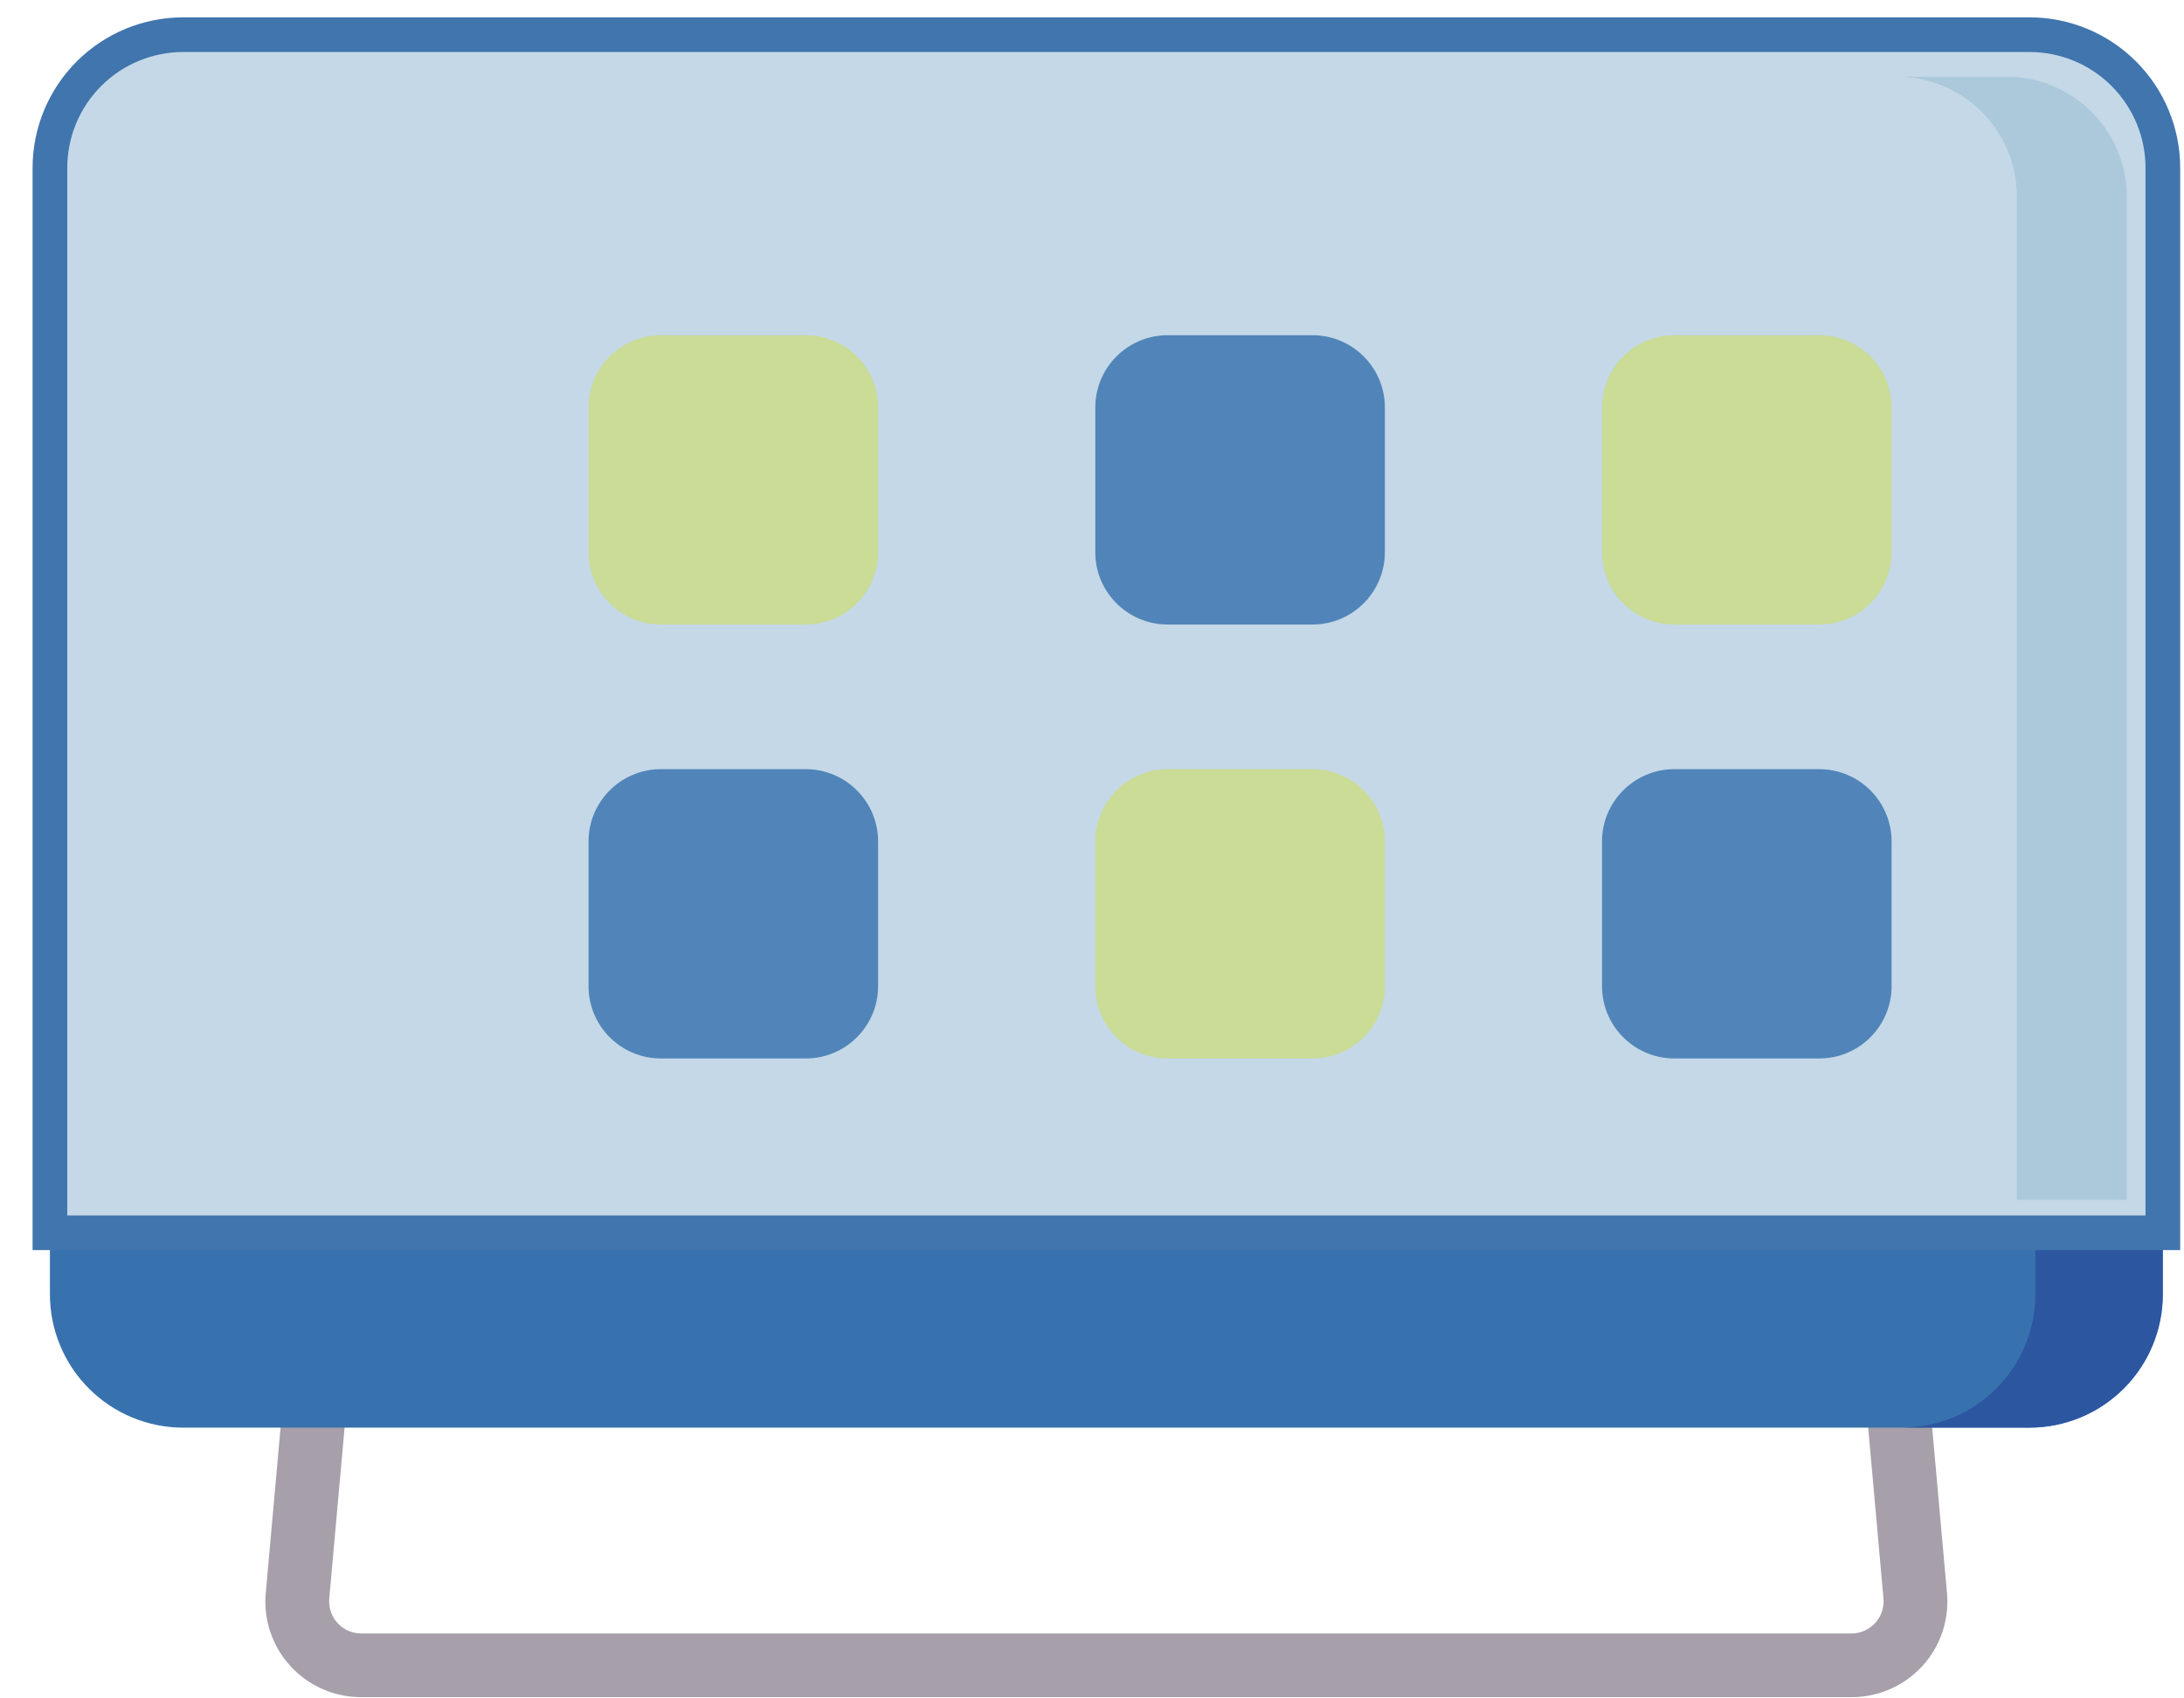
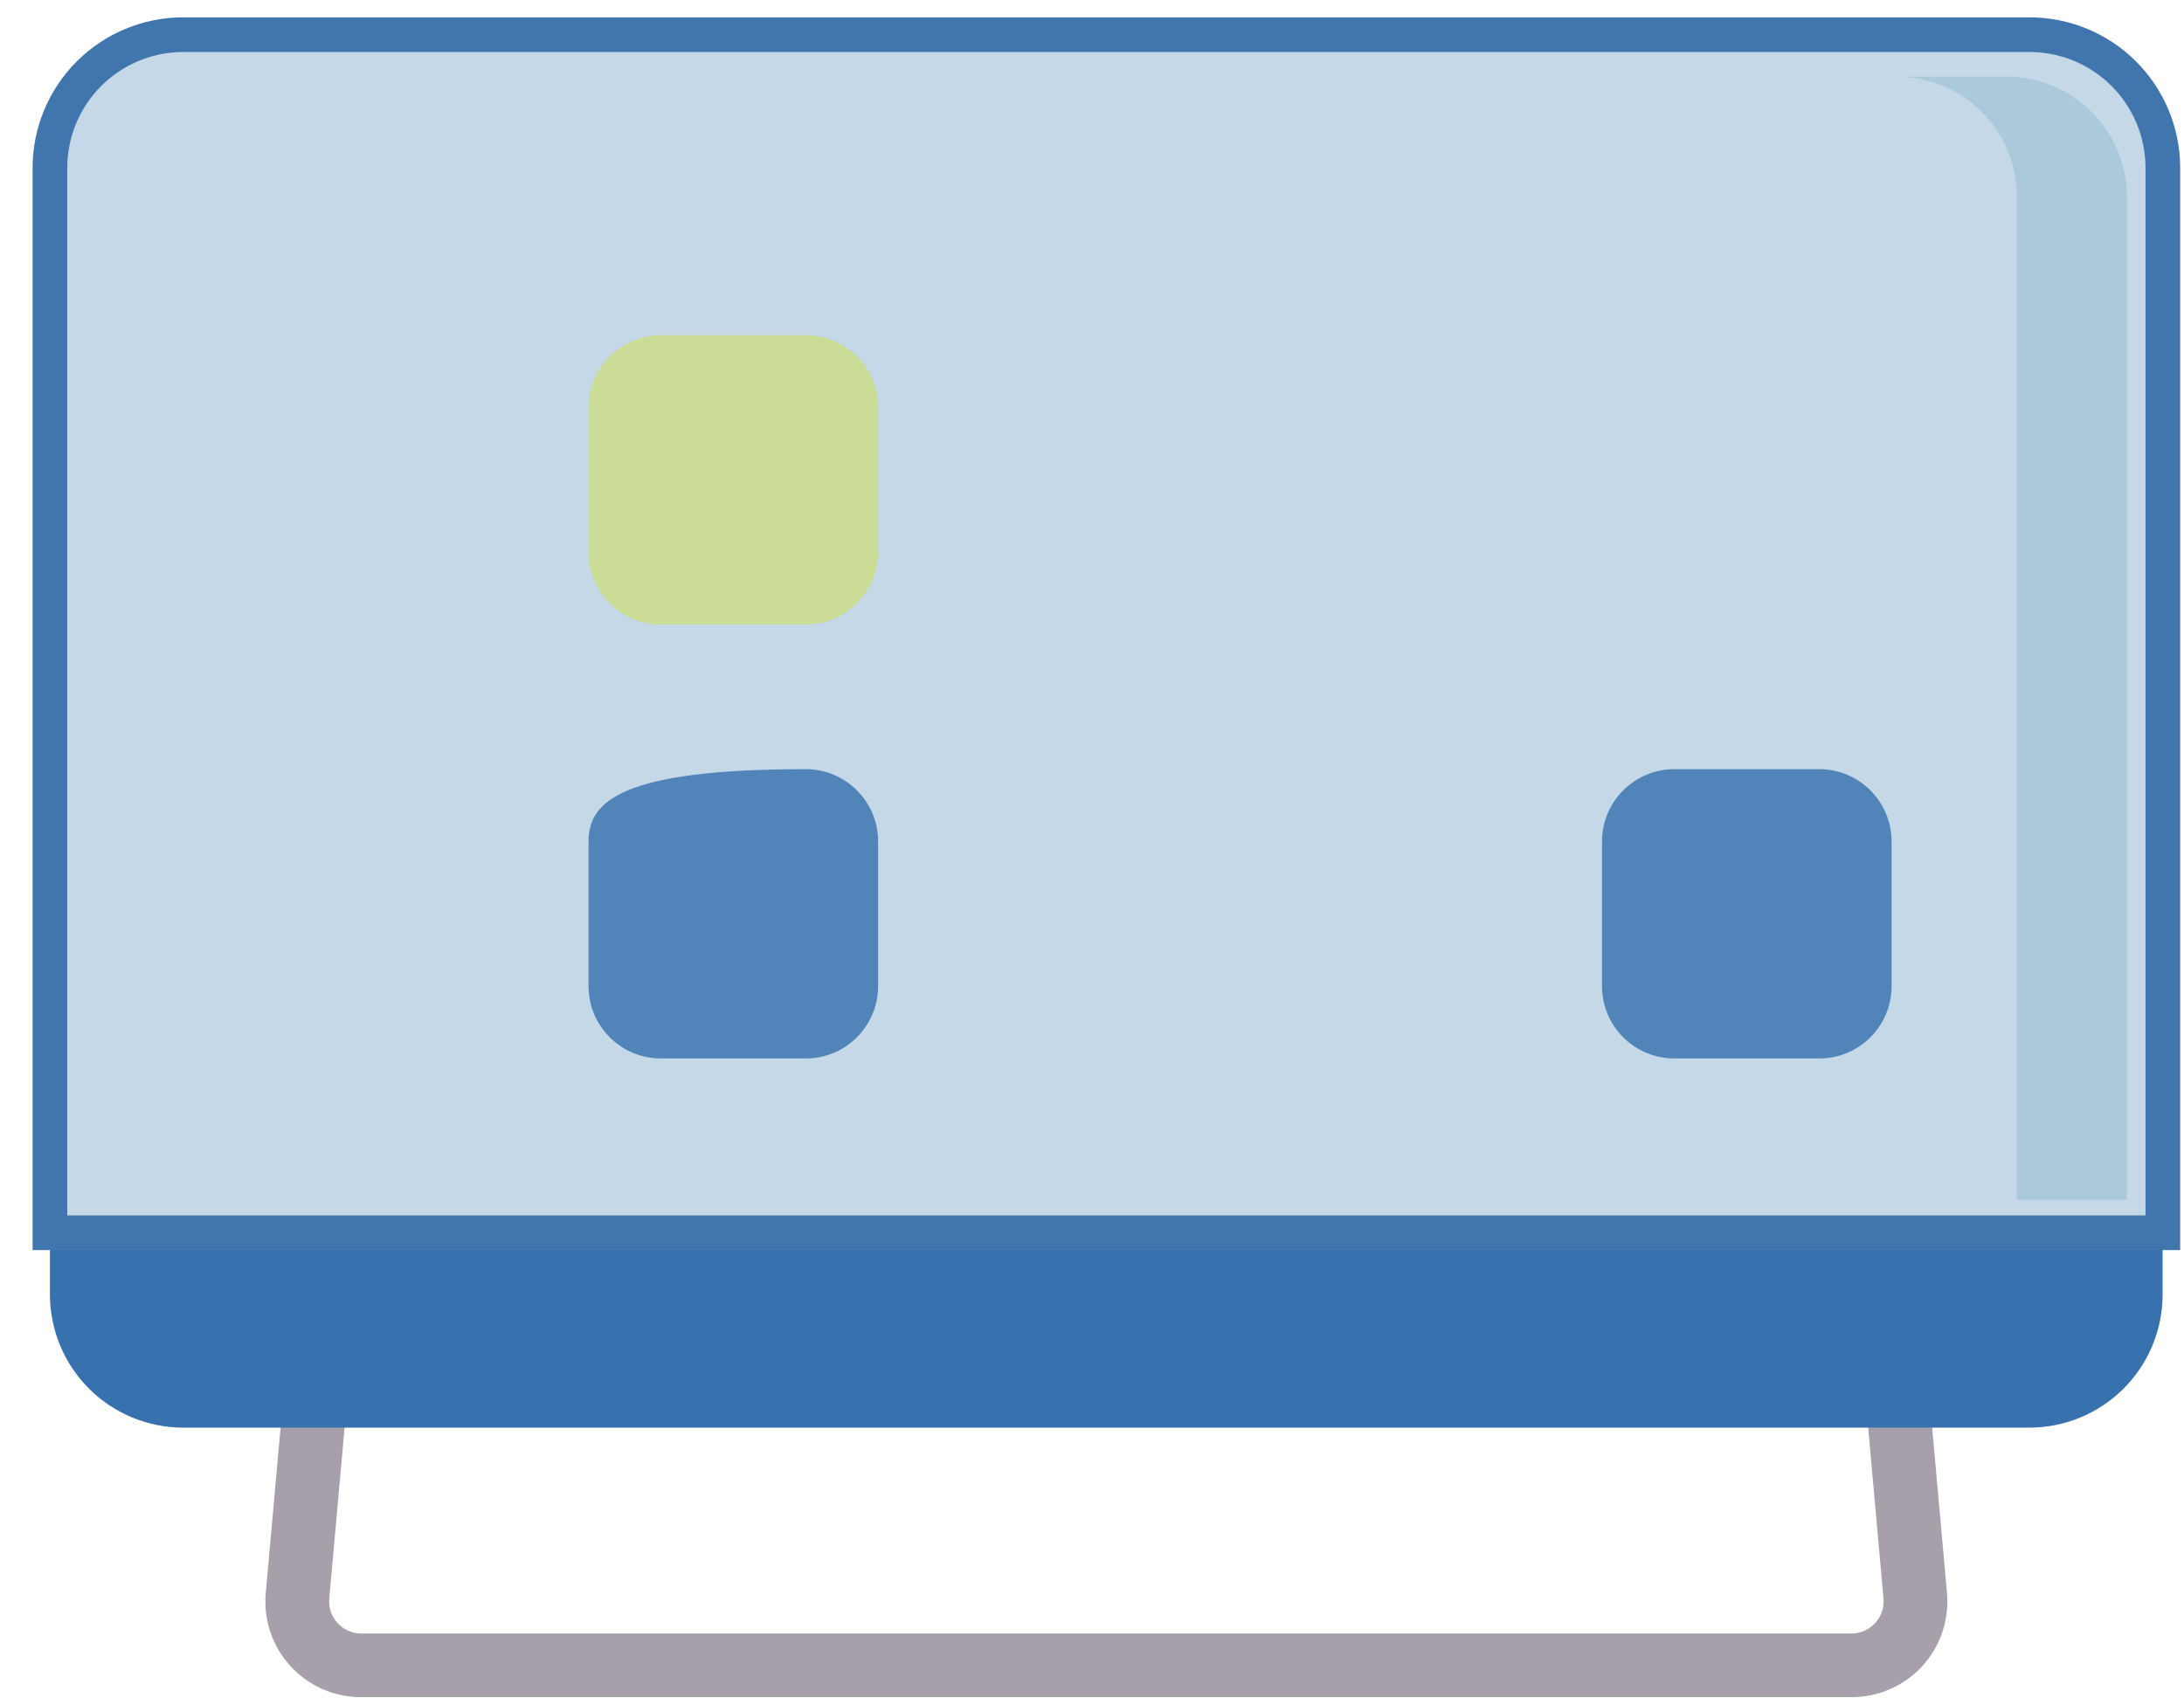
<svg xmlns="http://www.w3.org/2000/svg" width="63" height="49" viewBox="0 0 63 49" fill="none">
  <path d="M53.415 48.964H10.414C10.031 48.964 9.652 48.885 9.301 48.73C8.951 48.576 8.636 48.35 8.378 48.068C8.119 47.785 7.922 47.452 7.8 47.09C7.677 46.727 7.632 46.343 7.666 45.962L8.409 37.669L10.241 37.834L9.497 46.126C9.487 46.253 9.503 46.381 9.544 46.502C9.585 46.622 9.651 46.733 9.737 46.827C9.823 46.921 9.928 46.996 10.044 47.048C10.161 47.1 10.287 47.127 10.414 47.128H53.415C53.542 47.127 53.668 47.099 53.784 47.047C53.901 46.995 54.005 46.92 54.091 46.826C54.177 46.732 54.243 46.622 54.284 46.501C54.325 46.381 54.342 46.253 54.332 46.126L53.557 37.472L55.388 37.308L56.163 45.962C56.197 46.343 56.151 46.727 56.029 47.09C55.906 47.452 55.71 47.785 55.451 48.068C55.193 48.35 54.878 48.576 54.527 48.73C54.177 48.885 53.798 48.964 53.415 48.964Z" fill="#A79FA9" />
  <path d="M58.543 41.189H5.287C4.782 41.189 4.281 41.09 3.814 40.896C3.348 40.703 2.924 40.42 2.566 40.062C2.209 39.705 1.926 39.281 1.733 38.815C1.539 38.348 1.44 37.848 1.44 37.343V4.844C1.44 3.824 1.846 2.847 2.567 2.126C3.288 1.405 4.267 1 5.287 1H58.537C59.557 1 60.535 1.405 61.257 2.126C61.978 2.847 62.383 3.824 62.383 4.844V37.343C62.384 38.362 61.98 39.339 61.26 40.06C60.54 40.781 59.563 41.187 58.543 41.189Z" fill="#3872AE" />
-   <path d="M58.543 1H54.864C55.884 1 56.862 1.405 57.584 2.126C58.305 2.847 58.71 3.824 58.71 4.844V37.343C58.71 38.363 58.305 39.34 57.584 40.061C56.862 40.782 55.884 41.187 54.864 41.187H58.543C59.563 41.187 60.542 40.782 61.263 40.061C61.984 39.34 62.39 38.363 62.39 37.343V4.844C62.39 3.824 61.984 2.847 61.263 2.126C60.542 1.405 59.563 1 58.543 1Z" fill="#2D56A1" />
  <path d="M62.39 35.567V4.844C62.39 3.824 61.984 2.847 61.263 2.126C60.542 1.405 59.563 1 58.543 1H5.287C4.267 1 3.288 1.405 2.567 2.126C1.846 2.847 1.44 3.824 1.44 4.844L1.44 35.567H62.39Z" fill="#C4D8E7" stroke="#4075AD" />
  <path d="M58.034 2.215H54.864C55.781 2.255 56.645 2.657 57.266 3.332C57.887 4.008 58.215 4.902 58.178 5.818V34.616H61.348V5.818C61.385 4.902 61.057 4.008 60.436 3.332C59.815 2.657 58.951 2.255 58.034 2.215Z" fill="#ACC9DC" />
  <path opacity="0.815" d="M23.242 9.671H19.065C17.912 9.671 16.977 10.605 16.977 11.757V15.931C16.977 17.084 17.912 18.018 19.065 18.018H23.242C24.395 18.018 25.33 17.084 25.33 15.931V11.757C25.33 10.605 24.395 9.671 23.242 9.671Z" fill="#CCDC83" />
-   <path opacity="0.815" d="M37.859 9.671H33.683C32.53 9.671 31.595 10.605 31.595 11.757V15.931C31.595 17.084 32.53 18.018 33.683 18.018H37.859C39.013 18.018 39.948 17.084 39.948 15.931V11.757C39.948 10.605 39.013 9.671 37.859 9.671Z" fill="#3872AE" />
-   <path opacity="0.815" d="M52.477 9.671H48.301C47.147 9.671 46.212 10.605 46.212 11.757V15.931C46.212 17.084 47.147 18.018 48.301 18.018H52.477C53.63 18.018 54.565 17.084 54.565 15.931V11.757C54.565 10.605 53.63 9.671 52.477 9.671Z" fill="#CCDC83" />
-   <path opacity="0.815" d="M23.242 22.191H19.065C17.912 22.191 16.977 23.125 16.977 24.278V28.451C16.977 29.604 17.912 30.538 19.065 30.538H23.242C24.395 30.538 25.33 29.604 25.33 28.451V24.278C25.33 23.125 24.395 22.191 23.242 22.191Z" fill="#3872AE" />
-   <path opacity="0.815" d="M37.859 22.191H33.683C32.53 22.191 31.595 23.125 31.595 24.278V28.451C31.595 29.604 32.53 30.538 33.683 30.538H37.859C39.013 30.538 39.948 29.604 39.948 28.451V24.278C39.948 23.125 39.013 22.191 37.859 22.191Z" fill="#CCDC83" />
+   <path opacity="0.815" d="M23.242 22.191C17.912 22.191 16.977 23.125 16.977 24.278V28.451C16.977 29.604 17.912 30.538 19.065 30.538H23.242C24.395 30.538 25.33 29.604 25.33 28.451V24.278C25.33 23.125 24.395 22.191 23.242 22.191Z" fill="#3872AE" />
  <path opacity="0.815" d="M52.477 22.191H48.301C47.147 22.191 46.212 23.125 46.212 24.278V28.451C46.212 29.604 47.147 30.538 48.301 30.538H52.477C53.63 30.538 54.565 29.604 54.565 28.451V24.278C54.565 23.125 53.63 22.191 52.477 22.191Z" fill="#3872AE" />
</svg>